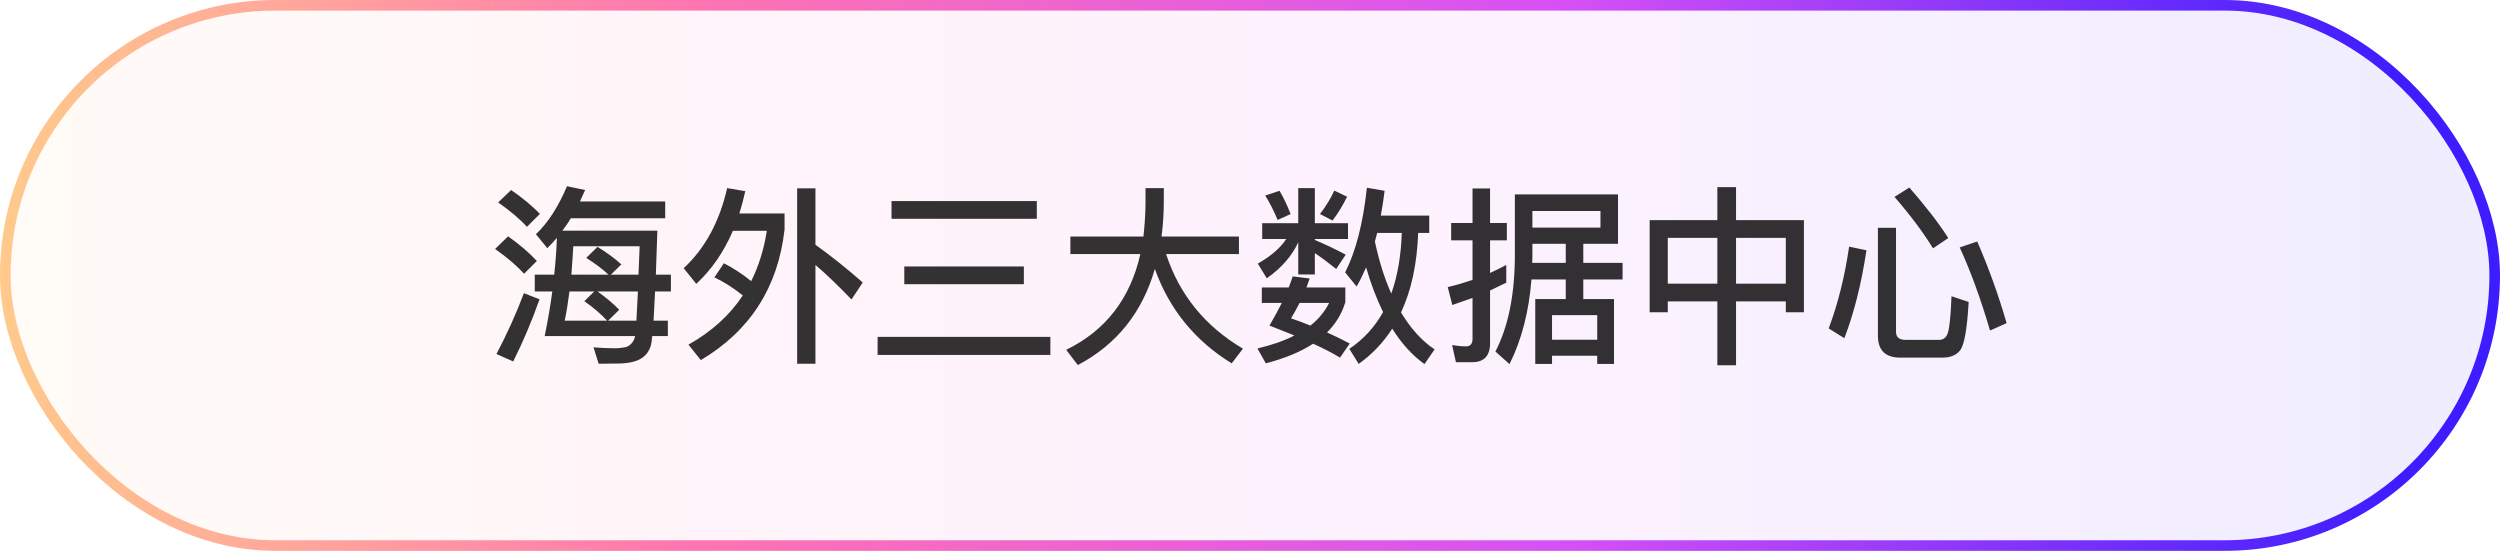
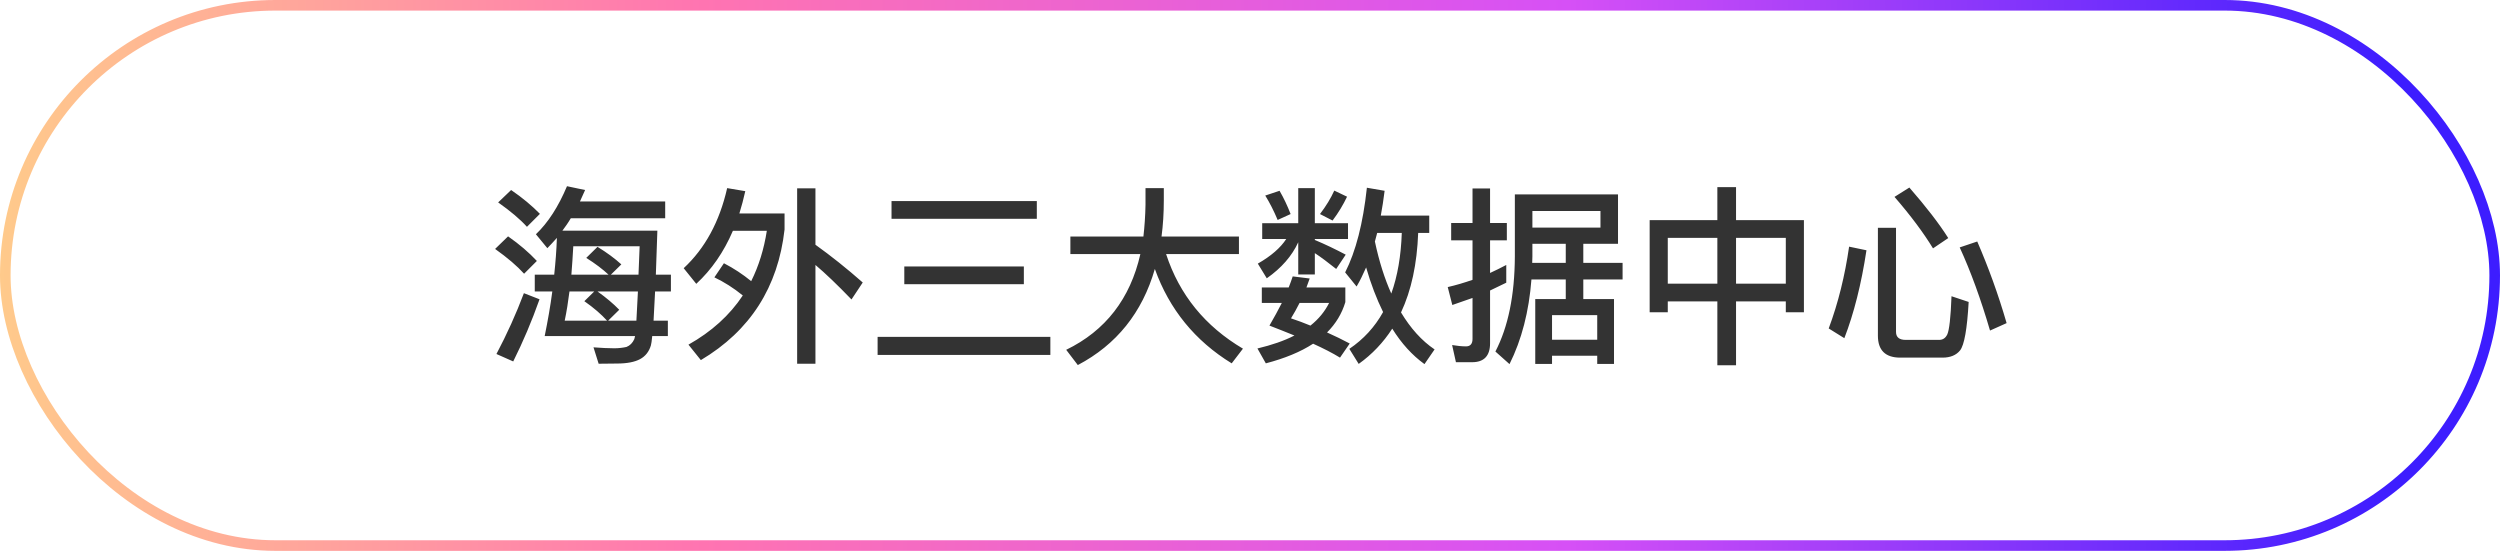
<svg xmlns="http://www.w3.org/2000/svg" width="236" height="52" viewBox="0 0 236 52" fill="none">
-   <rect x="0.5" y="0.5" width="235" height="51" rx="25.5" fill="url(#paint0_linear_1854_582)" fill-opacity="0.08" />
  <rect x="0.5" y="0.5" width="235" height="51" rx="25.5" stroke="url(#paint1_linear_1854_582)" />
  <path d="M53.884 20.602C53.632 21.034 53.362 21.412 53.092 21.772H62.056C62.002 23.338 61.948 24.724 61.912 25.93H63.334V27.514H61.84C61.786 28.612 61.732 29.53 61.696 30.268H63.046V31.726H61.57C61.534 32.176 61.48 32.464 61.444 32.608C61.264 33.202 60.922 33.634 60.418 33.904C59.914 34.174 59.194 34.318 58.222 34.318C57.718 34.318 57.16 34.336 56.512 34.336L56.026 32.788C56.746 32.842 57.412 32.878 57.988 32.878C58.42 32.878 58.816 32.824 59.14 32.752C59.464 32.626 59.716 32.374 59.878 32.014C59.896 31.96 59.914 31.87 59.95 31.726H51.418C51.706 30.304 51.958 28.9 52.138 27.514H50.482V25.93H52.318C52.444 24.742 52.534 23.59 52.57 22.456C52.246 22.816 51.958 23.14 51.67 23.428L50.59 22.114C51.742 21.016 52.714 19.504 53.524 17.578L55.234 17.938C55.072 18.316 54.91 18.676 54.748 19.018H62.794V20.602H53.884ZM53.758 27.514C53.632 28.504 53.488 29.422 53.308 30.268H57.304C56.764 29.674 56.062 29.062 55.162 28.432L56.098 27.514H53.758ZM57.412 30.268H60.076C60.112 29.548 60.166 28.63 60.22 27.514H56.404C57.214 28.09 57.898 28.666 58.456 29.242L57.412 30.268ZM60.274 25.93L60.382 23.248H54.118C54.064 24.184 54.01 25.084 53.938 25.93H57.448C56.908 25.426 56.206 24.886 55.342 24.346L56.404 23.302C57.286 23.842 58.042 24.4 58.654 24.958L57.664 25.93H60.274ZM48.25 17.938C49.33 18.676 50.23 19.432 50.968 20.188L49.744 21.412C49.096 20.692 48.196 19.936 47.026 19.108L48.25 17.938ZM47.962 22.312C49.042 23.068 49.942 23.842 50.68 24.634L49.474 25.84C48.826 25.12 47.926 24.346 46.738 23.5L47.962 22.312ZM49.456 27.676L50.932 28.252C50.194 30.34 49.366 32.284 48.448 34.12L46.864 33.418C47.854 31.546 48.718 29.638 49.456 27.676ZM75.25 17.776H76.978V23.104C78.436 24.148 79.93 25.336 81.442 26.668L80.38 28.27C79.048 26.884 77.914 25.804 76.978 25.012V34.336H75.25V17.776ZM68.338 24.85C69.274 25.336 70.12 25.894 70.912 26.542C71.632 25.102 72.118 23.518 72.388 21.79H69.184C68.32 23.806 67.168 25.462 65.728 26.794L64.54 25.318C66.556 23.446 67.924 20.926 68.644 17.758L70.354 18.046C70.192 18.766 70.012 19.468 69.796 20.152H74.062V21.664C73.45 27.1 70.822 31.222 66.16 33.994L64.99 32.536C67.168 31.312 68.878 29.764 70.12 27.892C69.238 27.172 68.338 26.614 67.438 26.182L68.338 24.85ZM84.16 18.982H97.876V20.656H84.16V18.982ZM85.366 25.156H96.652V26.83H85.366V25.156ZM82.846 31.798H99.154V33.508H82.846V31.798ZM101.044 22.33H107.938C108.046 21.376 108.118 20.368 108.136 19.324V17.758H109.864V18.928C109.864 20.116 109.792 21.25 109.648 22.33H116.956V23.986H110.08C111.34 27.838 113.77 30.808 117.334 32.914L116.272 34.3C112.816 32.176 110.386 29.206 109.018 25.39C107.83 29.512 105.4 32.536 101.746 34.462L100.648 33.022C104.356 31.222 106.696 28.198 107.65 23.986H101.044V22.33ZM130.006 21.988C129.934 22.276 129.862 22.546 129.79 22.798C130.186 24.67 130.708 26.308 131.338 27.712C131.932 26.056 132.256 24.148 132.328 21.988H130.006ZM130.564 29.458C129.952 28.216 129.412 26.812 128.962 25.246C128.674 25.894 128.386 26.506 128.062 27.046L126.982 25.714C127.99 23.734 128.674 21.07 129.034 17.722L130.708 18.01C130.6 18.838 130.492 19.612 130.348 20.35H134.92V21.988H133.876C133.768 24.922 133.228 27.424 132.256 29.494C133.156 30.988 134.2 32.158 135.424 32.986L134.47 34.372C133.3 33.526 132.292 32.41 131.428 31.024C130.582 32.338 129.52 33.454 128.26 34.354L127.378 32.932C128.71 32.032 129.772 30.88 130.564 29.458ZM122.032 26.092L123.634 26.29C123.526 26.578 123.436 26.848 123.328 27.136H127V28.522C126.676 29.602 126.1 30.556 125.272 31.384C126.01 31.708 126.73 32.068 127.414 32.428L126.496 33.76C125.794 33.328 124.948 32.896 123.958 32.446C122.77 33.22 121.276 33.832 119.494 34.3L118.702 32.896C120.052 32.572 121.222 32.176 122.194 31.672C121.456 31.366 120.664 31.06 119.836 30.736C120.268 29.98 120.664 29.278 121.006 28.594H119.116V27.136H121.654C121.798 26.776 121.924 26.416 122.032 26.092ZM123.706 30.736C124.498 30.106 125.074 29.386 125.47 28.594H122.68C122.428 29.098 122.158 29.584 121.87 30.052C122.5 30.268 123.112 30.484 123.706 30.736ZM120.79 18.01C121.186 18.694 121.528 19.414 121.834 20.206L120.61 20.764C120.25 19.9 119.854 19.126 119.44 18.46L120.79 18.01ZM125.956 17.992L127.162 18.568C126.802 19.324 126.352 20.08 125.794 20.818L124.606 20.206C125.182 19.45 125.632 18.712 125.956 17.992ZM119.152 21.07H122.554V17.758H124.12V21.07H127.252V22.564H124.12V22.654C125.074 23.05 126.046 23.518 127.036 24.04L126.136 25.39C125.344 24.76 124.678 24.256 124.12 23.896V25.912H122.554V22.87C121.96 24.166 120.97 25.3 119.584 26.272L118.738 24.886C119.998 24.166 120.88 23.392 121.42 22.564H119.152V21.07ZM138.97 34.192H137.44L137.08 32.572C137.53 32.644 137.962 32.698 138.394 32.698C138.79 32.698 139.006 32.464 139.006 31.996V28.126C138.358 28.36 137.728 28.576 137.098 28.792L136.666 27.1C137.458 26.92 138.232 26.686 139.006 26.416V22.69H136.99V21.052H139.006V17.794H140.662V21.052H142.246V22.69H140.662V25.768C141.166 25.534 141.688 25.282 142.192 25.012V26.686C141.67 26.938 141.166 27.19 140.662 27.424V32.41C140.662 33.598 140.086 34.192 138.97 34.192ZM144.568 26.38C144.334 29.404 143.65 32.068 142.498 34.372L141.166 33.184C142.372 30.862 142.984 27.874 143.002 24.22V18.352H152.74V23.014H149.464V24.814H153.172V26.38H149.464V28.234H152.362V34.354H150.778V33.58H146.512V34.354H144.928V28.234H147.808V26.38H144.568ZM147.808 23.014H144.658V24.22C144.658 24.418 144.64 24.616 144.64 24.814H147.808V23.014ZM146.512 32.068H150.778V29.746H146.512V32.068ZM151.084 19.918H144.658V21.484H151.084V19.918ZM162.118 17.668H163.882V20.782H170.29V29.476H168.58V28.45H163.882V34.48H162.118V28.45H157.438V29.476H155.728V20.782H162.118V17.668ZM157.438 26.776H162.118V22.456H157.438V26.776ZM163.882 26.776H168.58V22.456H163.882V26.776ZM183.376 33.76H179.38C177.976 33.76 177.274 33.058 177.274 31.69V21.502H178.984V31.33C178.984 31.834 179.29 32.086 179.902 32.086H183.052C183.412 32.086 183.664 31.906 183.826 31.564C184.006 31.168 184.15 29.98 184.222 27.964L185.842 28.504C185.698 31.06 185.428 32.572 185.032 33.076C184.672 33.526 184.114 33.76 183.376 33.76ZM174.556 23.284L176.194 23.626C175.708 26.83 175.006 29.602 174.106 31.924L172.63 31.006C173.53 28.594 174.16 26.02 174.556 23.284ZM186.652 22.798C187.696 25.21 188.632 27.766 189.424 30.502L187.858 31.204C186.994 28.252 186.04 25.624 184.996 23.356L186.652 22.798ZM180.244 17.704C181.828 19.522 183.052 21.106 183.916 22.474L182.476 23.446C181.576 21.97 180.37 20.35 178.84 18.586L180.244 17.704Z" fill="black" fill-opacity="0.8" />
  <defs>
    <linearGradient id="paint0_linear_1854_582" x1="0" y1="42.4" x2="226.367" y2="42.4" gradientUnits="userSpaceOnUse">
      <stop stop-color="#FFCA8B" />
      <stop offset="0.293" stop-color="#FF74B1" />
      <stop offset="0.654" stop-color="#D650F6" />
      <stop offset="1" stop-color="#3D1DFF" />
    </linearGradient>
    <linearGradient id="paint1_linear_1854_582" x1="0" y1="42.4" x2="226.367" y2="42.4" gradientUnits="userSpaceOnUse">
      <stop stop-color="#FFCA8B" />
      <stop offset="0.293" stop-color="#FF74B1" />
      <stop offset="0.654" stop-color="#D650F6" />
      <stop offset="1" stop-color="#3D1DFF" />
    </linearGradient>
  </defs>
</svg>